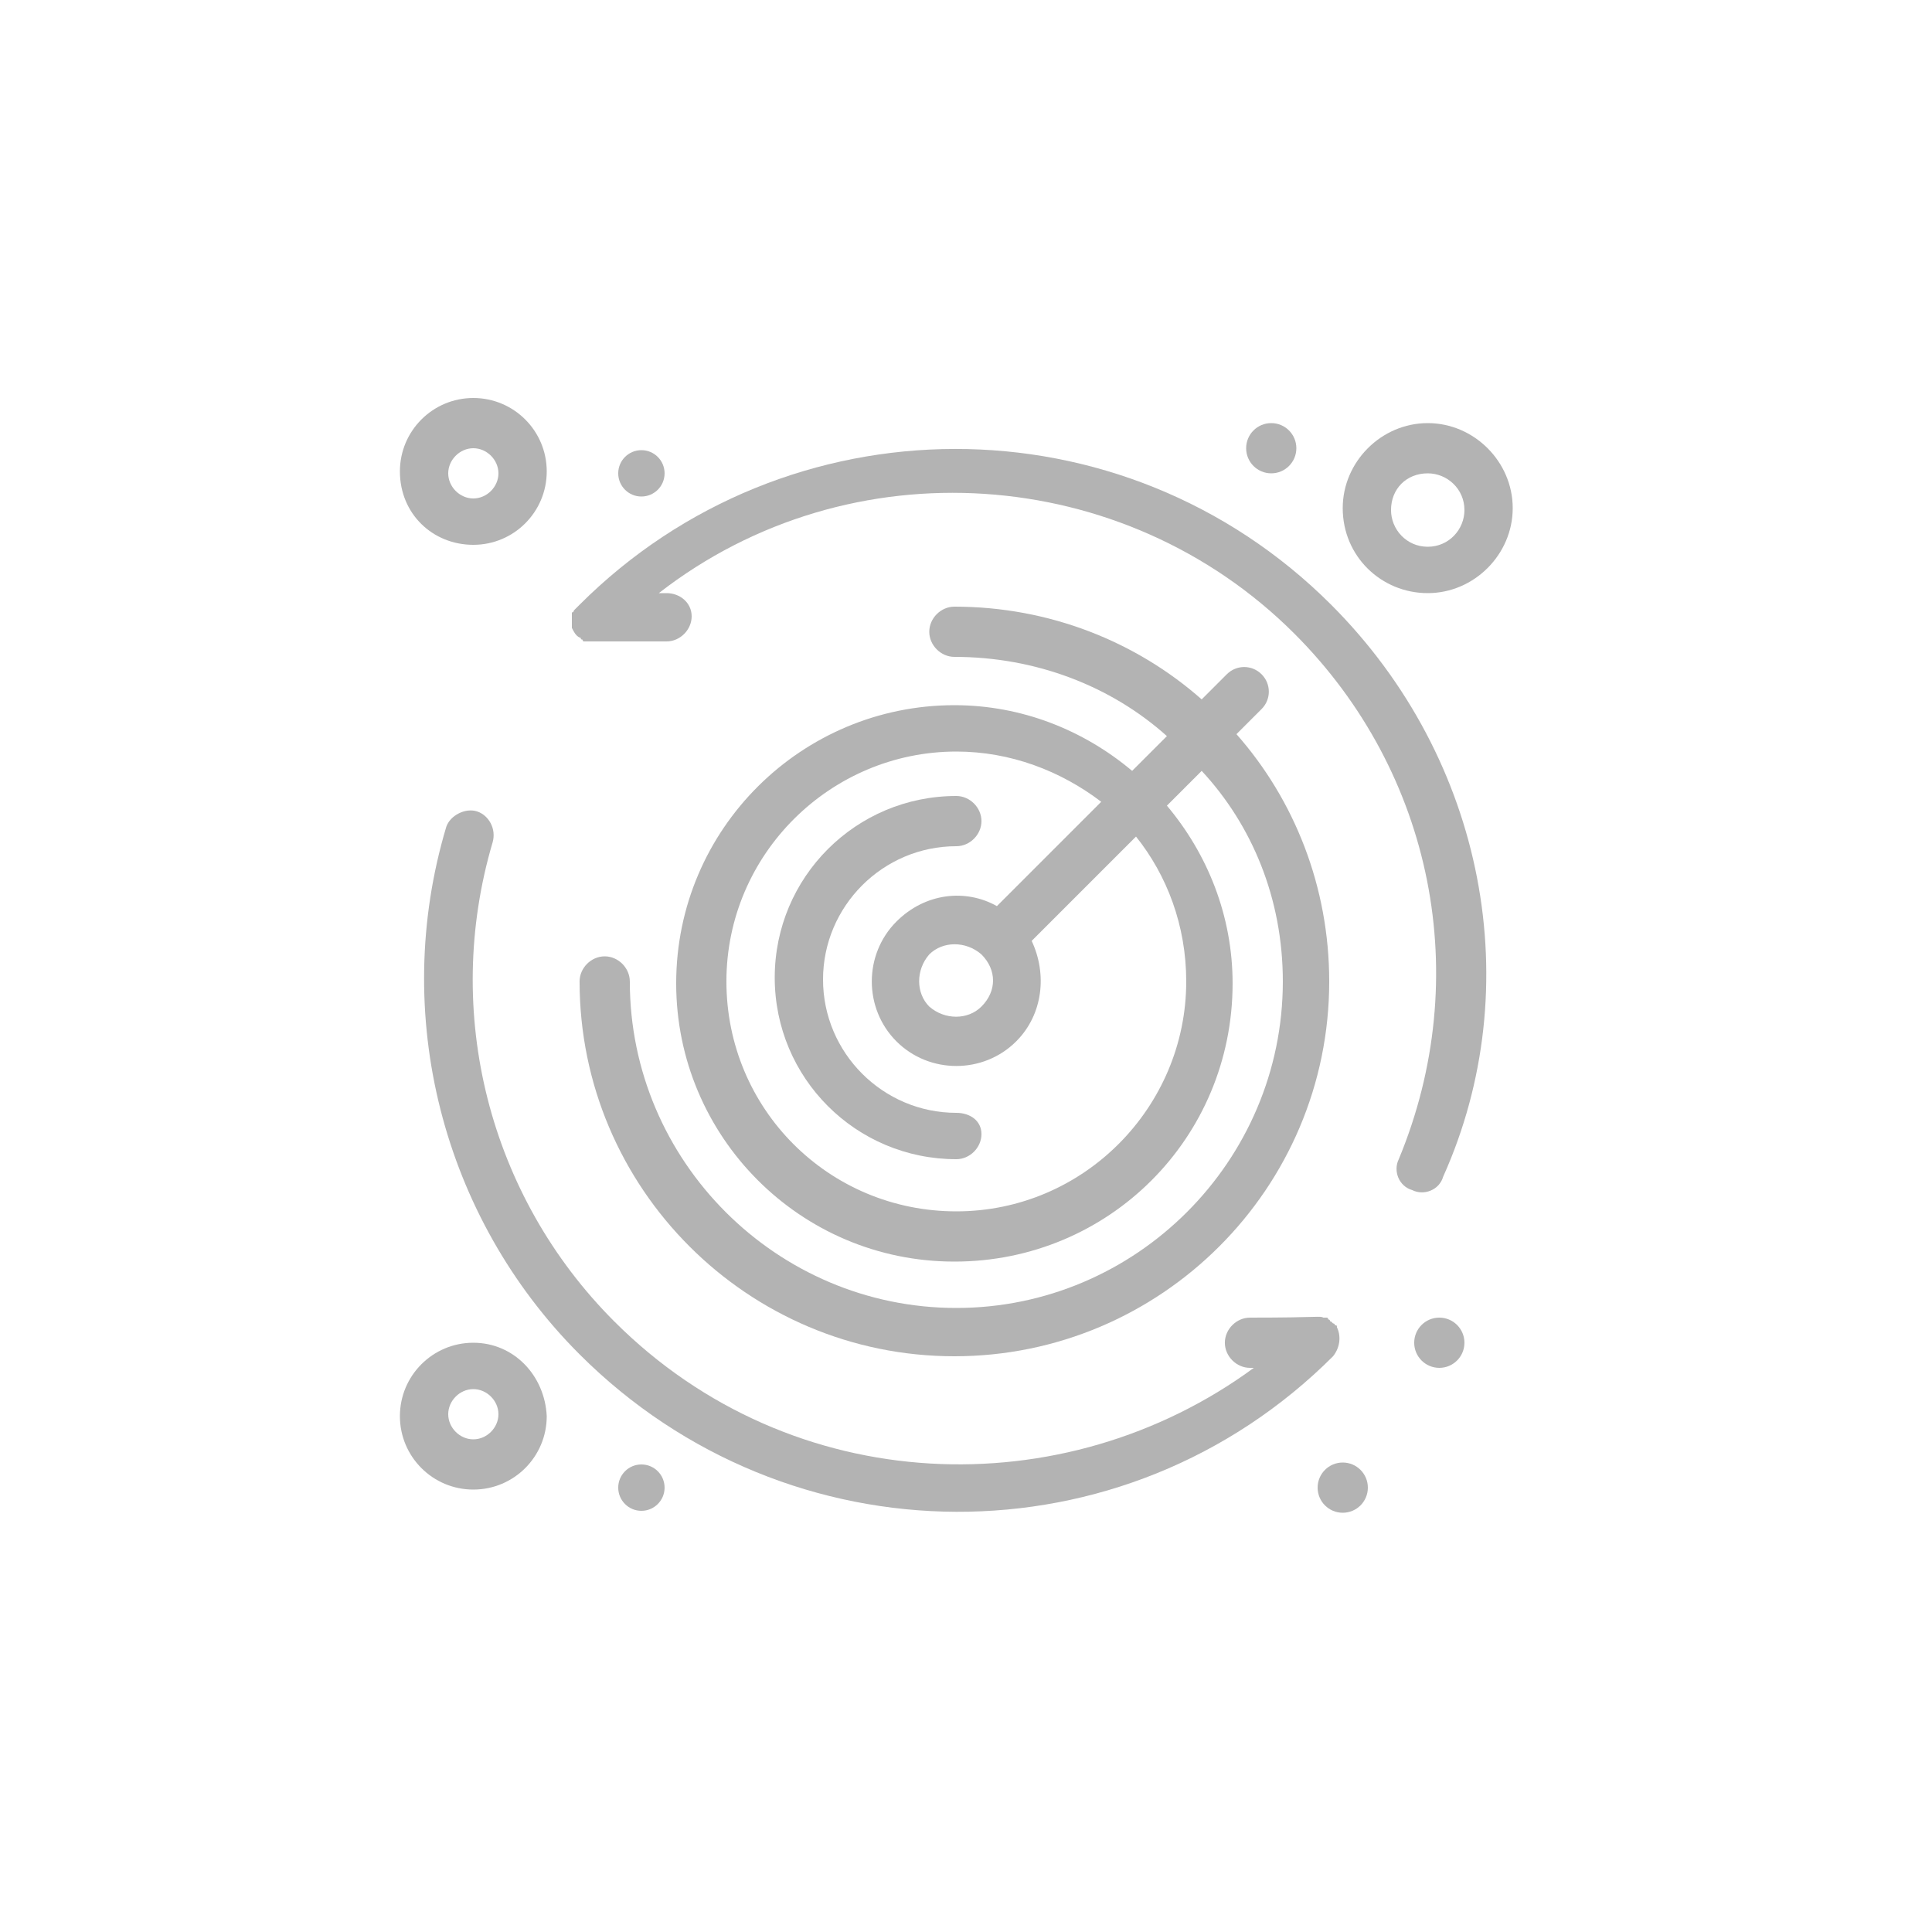
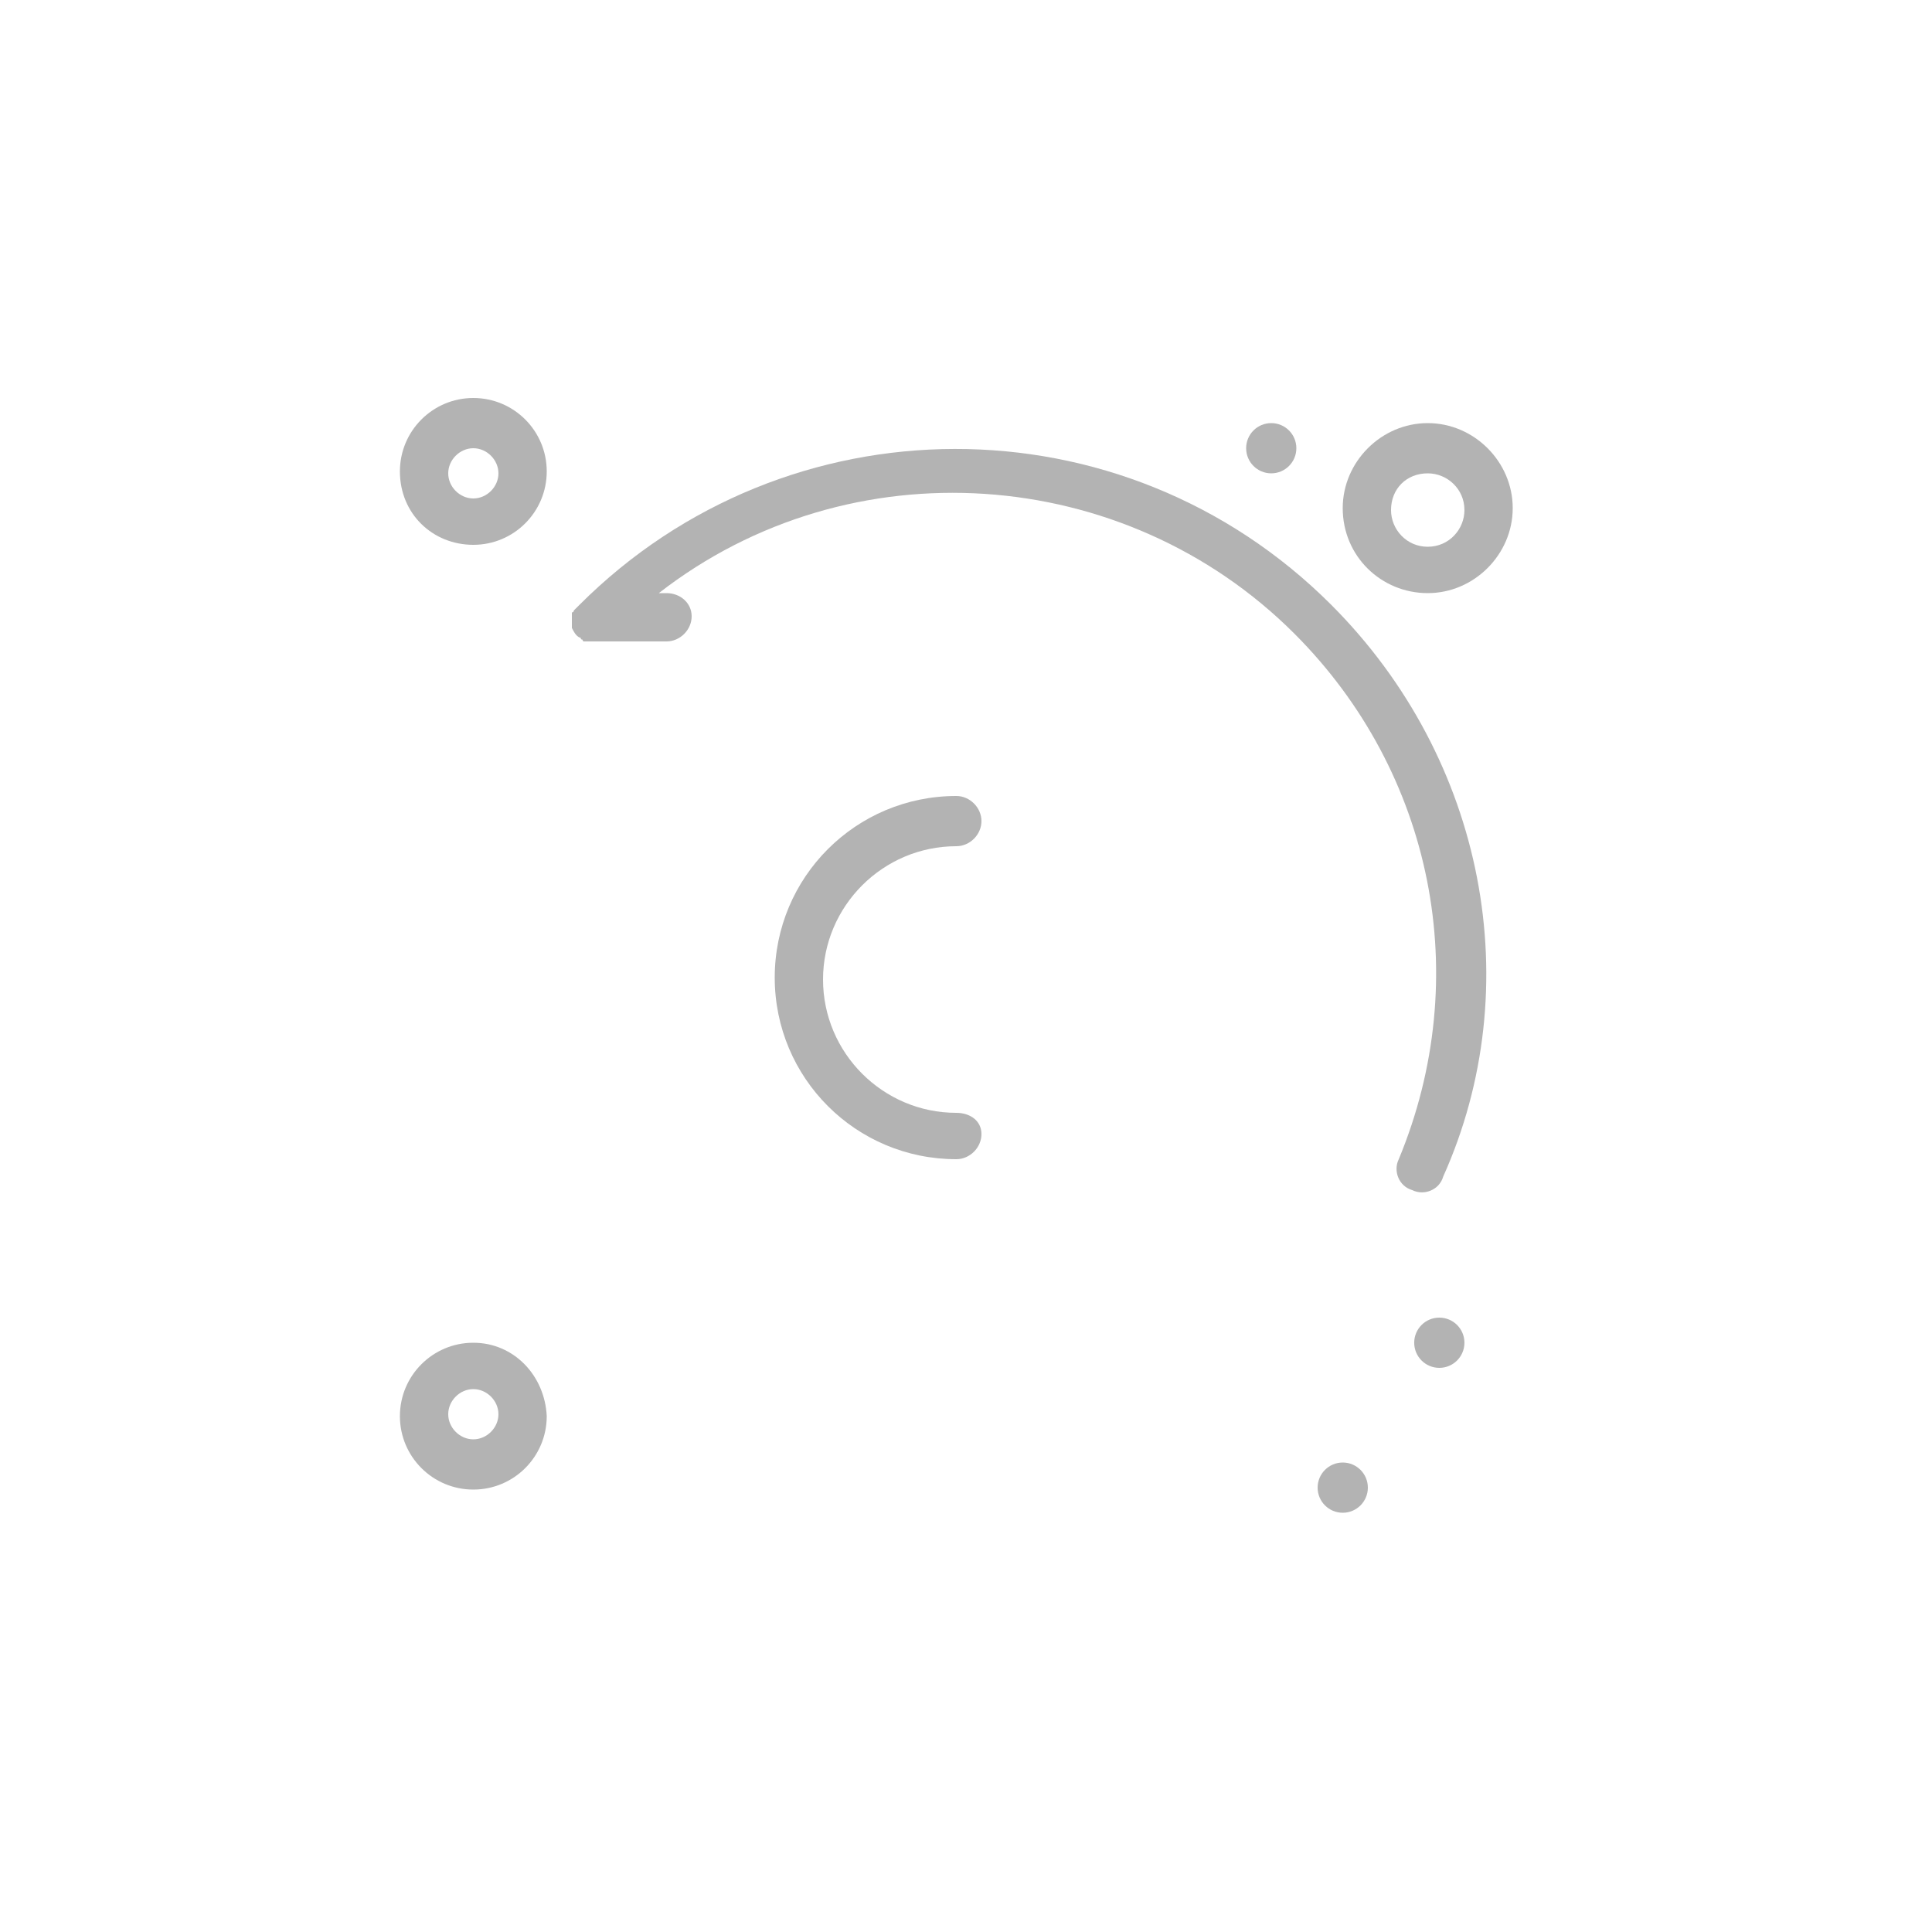
<svg xmlns="http://www.w3.org/2000/svg" width="109" height="109" viewBox="0 0 109 109" fill="none">
  <path d="M53.955 62.784C49.813 62.784 46.434 59.405 46.434 55.263C46.434 51.121 49.813 47.742 53.955 47.742C54.718 47.742 55.372 47.088 55.372 46.325C55.372 45.562 54.718 44.908 53.955 44.908C48.287 44.908 43.709 49.486 43.709 55.154C43.709 60.822 48.287 65.4 53.955 65.4C54.718 65.4 55.372 64.746 55.372 63.983C55.372 63.22 54.718 62.784 53.955 62.784Z" fill="#B3B3B3" />
-   <path d="M55.371 56.789C54.608 57.552 53.3 57.552 52.428 56.789C51.666 56.026 51.666 54.718 52.428 53.846C53.191 53.083 54.499 53.083 55.371 53.846C56.243 54.718 56.243 55.917 55.371 56.789ZM66.925 55.372C66.925 62.457 61.148 68.343 53.954 68.343C46.76 68.343 40.983 62.566 40.983 55.372C40.983 48.178 46.868 42.401 53.954 42.401C57.006 42.401 59.841 43.491 62.129 45.235L56.243 51.121C54.499 50.14 52.211 50.358 50.575 51.993C48.722 53.846 48.722 56.898 50.575 58.751C52.428 60.604 55.48 60.604 57.333 58.751C58.859 57.225 59.078 54.936 58.205 53.083L64.091 47.197C65.835 49.377 66.925 52.211 66.925 55.372ZM72.375 55.372C72.375 65.509 64.091 73.793 53.954 73.793C43.817 73.793 35.533 65.509 35.533 55.372C35.533 54.609 34.879 53.955 34.116 53.955C33.353 53.955 32.699 54.609 32.699 55.372C32.699 67.035 42.182 76.518 53.845 76.518C65.508 76.518 74.992 67.035 74.992 55.372C74.992 50.031 73.029 45.126 69.759 41.42L71.176 40.003C71.721 39.458 71.721 38.586 71.176 38.041C70.631 37.496 69.759 37.496 69.214 38.041L67.797 39.458C64.091 36.188 59.187 34.226 53.845 34.226C53.083 34.226 52.428 34.88 52.428 35.643C52.428 36.406 53.083 37.06 53.845 37.06C58.424 37.06 62.673 38.695 65.835 41.529L63.873 43.491C61.148 41.202 57.66 39.785 53.845 39.785C45.234 39.785 38.149 46.761 38.149 55.481C38.149 64.092 45.125 71.177 53.845 71.177C62.565 71.177 69.541 64.201 69.541 55.481C69.541 51.666 68.125 48.178 65.835 45.453L67.797 43.491C70.631 46.543 72.375 50.685 72.375 55.372Z" fill="#B3B3B3" />
-   <path d="M75.208 76.518C75.644 75.973 75.644 75.319 75.426 74.883C75.426 74.774 75.426 74.774 75.317 74.774C75.317 74.774 75.317 74.665 75.208 74.665C75.099 74.556 75.099 74.556 75.099 74.556C74.99 74.556 75.099 74.556 74.99 74.447C74.882 74.447 74.99 74.447 74.882 74.338C74.772 74.338 74.772 74.338 74.772 74.338C74.663 74.338 74.663 74.338 74.663 74.338C74.445 74.229 74.554 74.338 70.521 74.338C69.758 74.338 69.104 74.992 69.104 75.755C69.104 76.518 69.758 77.172 70.521 77.172H70.739C60.057 85.02 44.689 84.584 34.66 74.556C27.576 67.471 24.958 57.116 27.793 47.524C28.011 46.761 27.576 45.998 26.92 45.78C26.266 45.562 25.395 45.998 25.177 46.652C22.017 57.225 24.958 68.67 32.698 76.409C44.47 88.181 63.436 88.29 75.208 76.518Z" fill="#B3B3B3" />
  <path d="M75.101 34.117C63.328 22.345 44.363 22.454 32.7 34.117L32.591 34.226L32.481 34.335L32.373 34.444C32.373 34.444 32.373 34.553 32.264 34.553V34.662V34.771V34.88C32.264 34.989 32.264 34.989 32.264 34.989V35.098V35.207V35.316V35.425C32.373 35.643 32.481 35.861 32.7 35.97C32.809 35.97 32.7 35.97 32.809 36.079C32.918 36.079 32.809 36.079 32.918 36.188C33.026 36.188 32.918 36.188 33.026 36.188C33.135 36.188 33.026 36.188 33.135 36.188C33.244 36.188 33.244 36.188 33.244 36.188C33.354 36.188 33.463 36.188 33.463 36.188H37.605C38.368 36.188 39.022 35.534 39.022 34.771C39.022 34.008 38.368 33.463 37.605 33.463H37.17C47.96 25.07 63.438 26.16 73.03 35.752C80.878 43.6 83.168 55.154 78.916 65.4C78.589 66.054 78.916 66.926 79.678 67.144C80.332 67.471 81.205 67.144 81.423 66.381C86.219 55.699 83.82 42.837 75.101 34.117Z" fill="#B3B3B3" />
  <path d="M26.704 81.205C25.942 81.205 25.288 80.551 25.288 79.788C25.288 79.025 25.942 78.371 26.704 78.371C27.467 78.371 28.121 79.025 28.121 79.788C28.121 80.551 27.467 81.205 26.704 81.205ZM26.704 75.755C24.416 75.755 22.562 77.608 22.562 79.897C22.562 82.186 24.416 84.039 26.704 84.039C28.994 84.039 30.846 82.186 30.846 79.897C30.738 77.608 28.994 75.755 26.704 75.755Z" fill="#B3B3B3" />
  <path d="M26.704 25.288C27.467 25.288 28.121 25.942 28.121 26.705C28.121 27.468 27.467 28.122 26.704 28.122C25.942 28.122 25.288 27.468 25.288 26.705C25.288 25.942 25.942 25.288 26.704 25.288ZM26.704 30.738C28.994 30.738 30.846 28.885 30.846 26.596C30.846 24.307 28.994 22.454 26.704 22.454C24.416 22.454 22.562 24.307 22.562 26.596C22.562 28.994 24.416 30.738 26.704 30.738Z" fill="#B3B3B3" />
  <path d="M80.55 26.705C81.64 26.705 82.621 27.577 82.621 28.776C82.621 29.866 81.749 30.847 80.55 30.847C79.351 30.847 78.479 29.866 78.479 28.776C78.479 27.577 79.351 26.705 80.55 26.705ZM80.55 33.463C83.166 33.463 85.345 31.283 85.345 28.667C85.345 26.051 83.166 23.871 80.55 23.871C77.934 23.871 75.754 26.051 75.754 28.667C75.754 31.392 77.934 33.463 80.55 33.463Z" fill="#B3B3B3" />
  <path d="M81.204 74.338C81.986 74.338 82.621 74.972 82.621 75.755C82.621 76.537 81.986 77.172 81.204 77.172C80.421 77.172 79.787 76.537 79.787 75.755C79.787 74.972 80.421 74.338 81.204 74.338Z" fill="#B3B3B3" />
  <path d="M75.755 82.513C76.537 82.513 77.172 83.147 77.172 83.93C77.172 84.713 76.537 85.347 75.755 85.347C74.972 85.347 74.338 84.713 74.338 83.93C74.338 83.147 74.972 82.513 75.755 82.513Z" fill="#B3B3B3" />
-   <path d="M36.187 82.622C36.909 82.622 37.495 83.207 37.495 83.93C37.495 84.653 36.909 85.238 36.187 85.238C35.465 85.238 34.879 84.653 34.879 83.93C34.879 83.207 35.465 82.622 36.187 82.622Z" fill="#B3B3B3" />
  <path d="M71.722 23.871C72.504 23.871 73.138 24.505 73.138 25.288C73.138 26.07 72.504 26.705 71.722 26.705C70.938 26.705 70.305 26.07 70.305 25.288C70.305 24.505 70.938 23.871 71.722 23.871Z" fill="#B3B3B3" />
-   <path d="M36.187 25.397C36.909 25.397 37.495 25.982 37.495 26.705C37.495 27.428 36.909 28.013 36.187 28.013C35.465 28.013 34.879 27.428 34.879 26.705C34.879 25.982 35.465 25.397 36.187 25.397Z" fill="#B3B3B3" />
</svg>